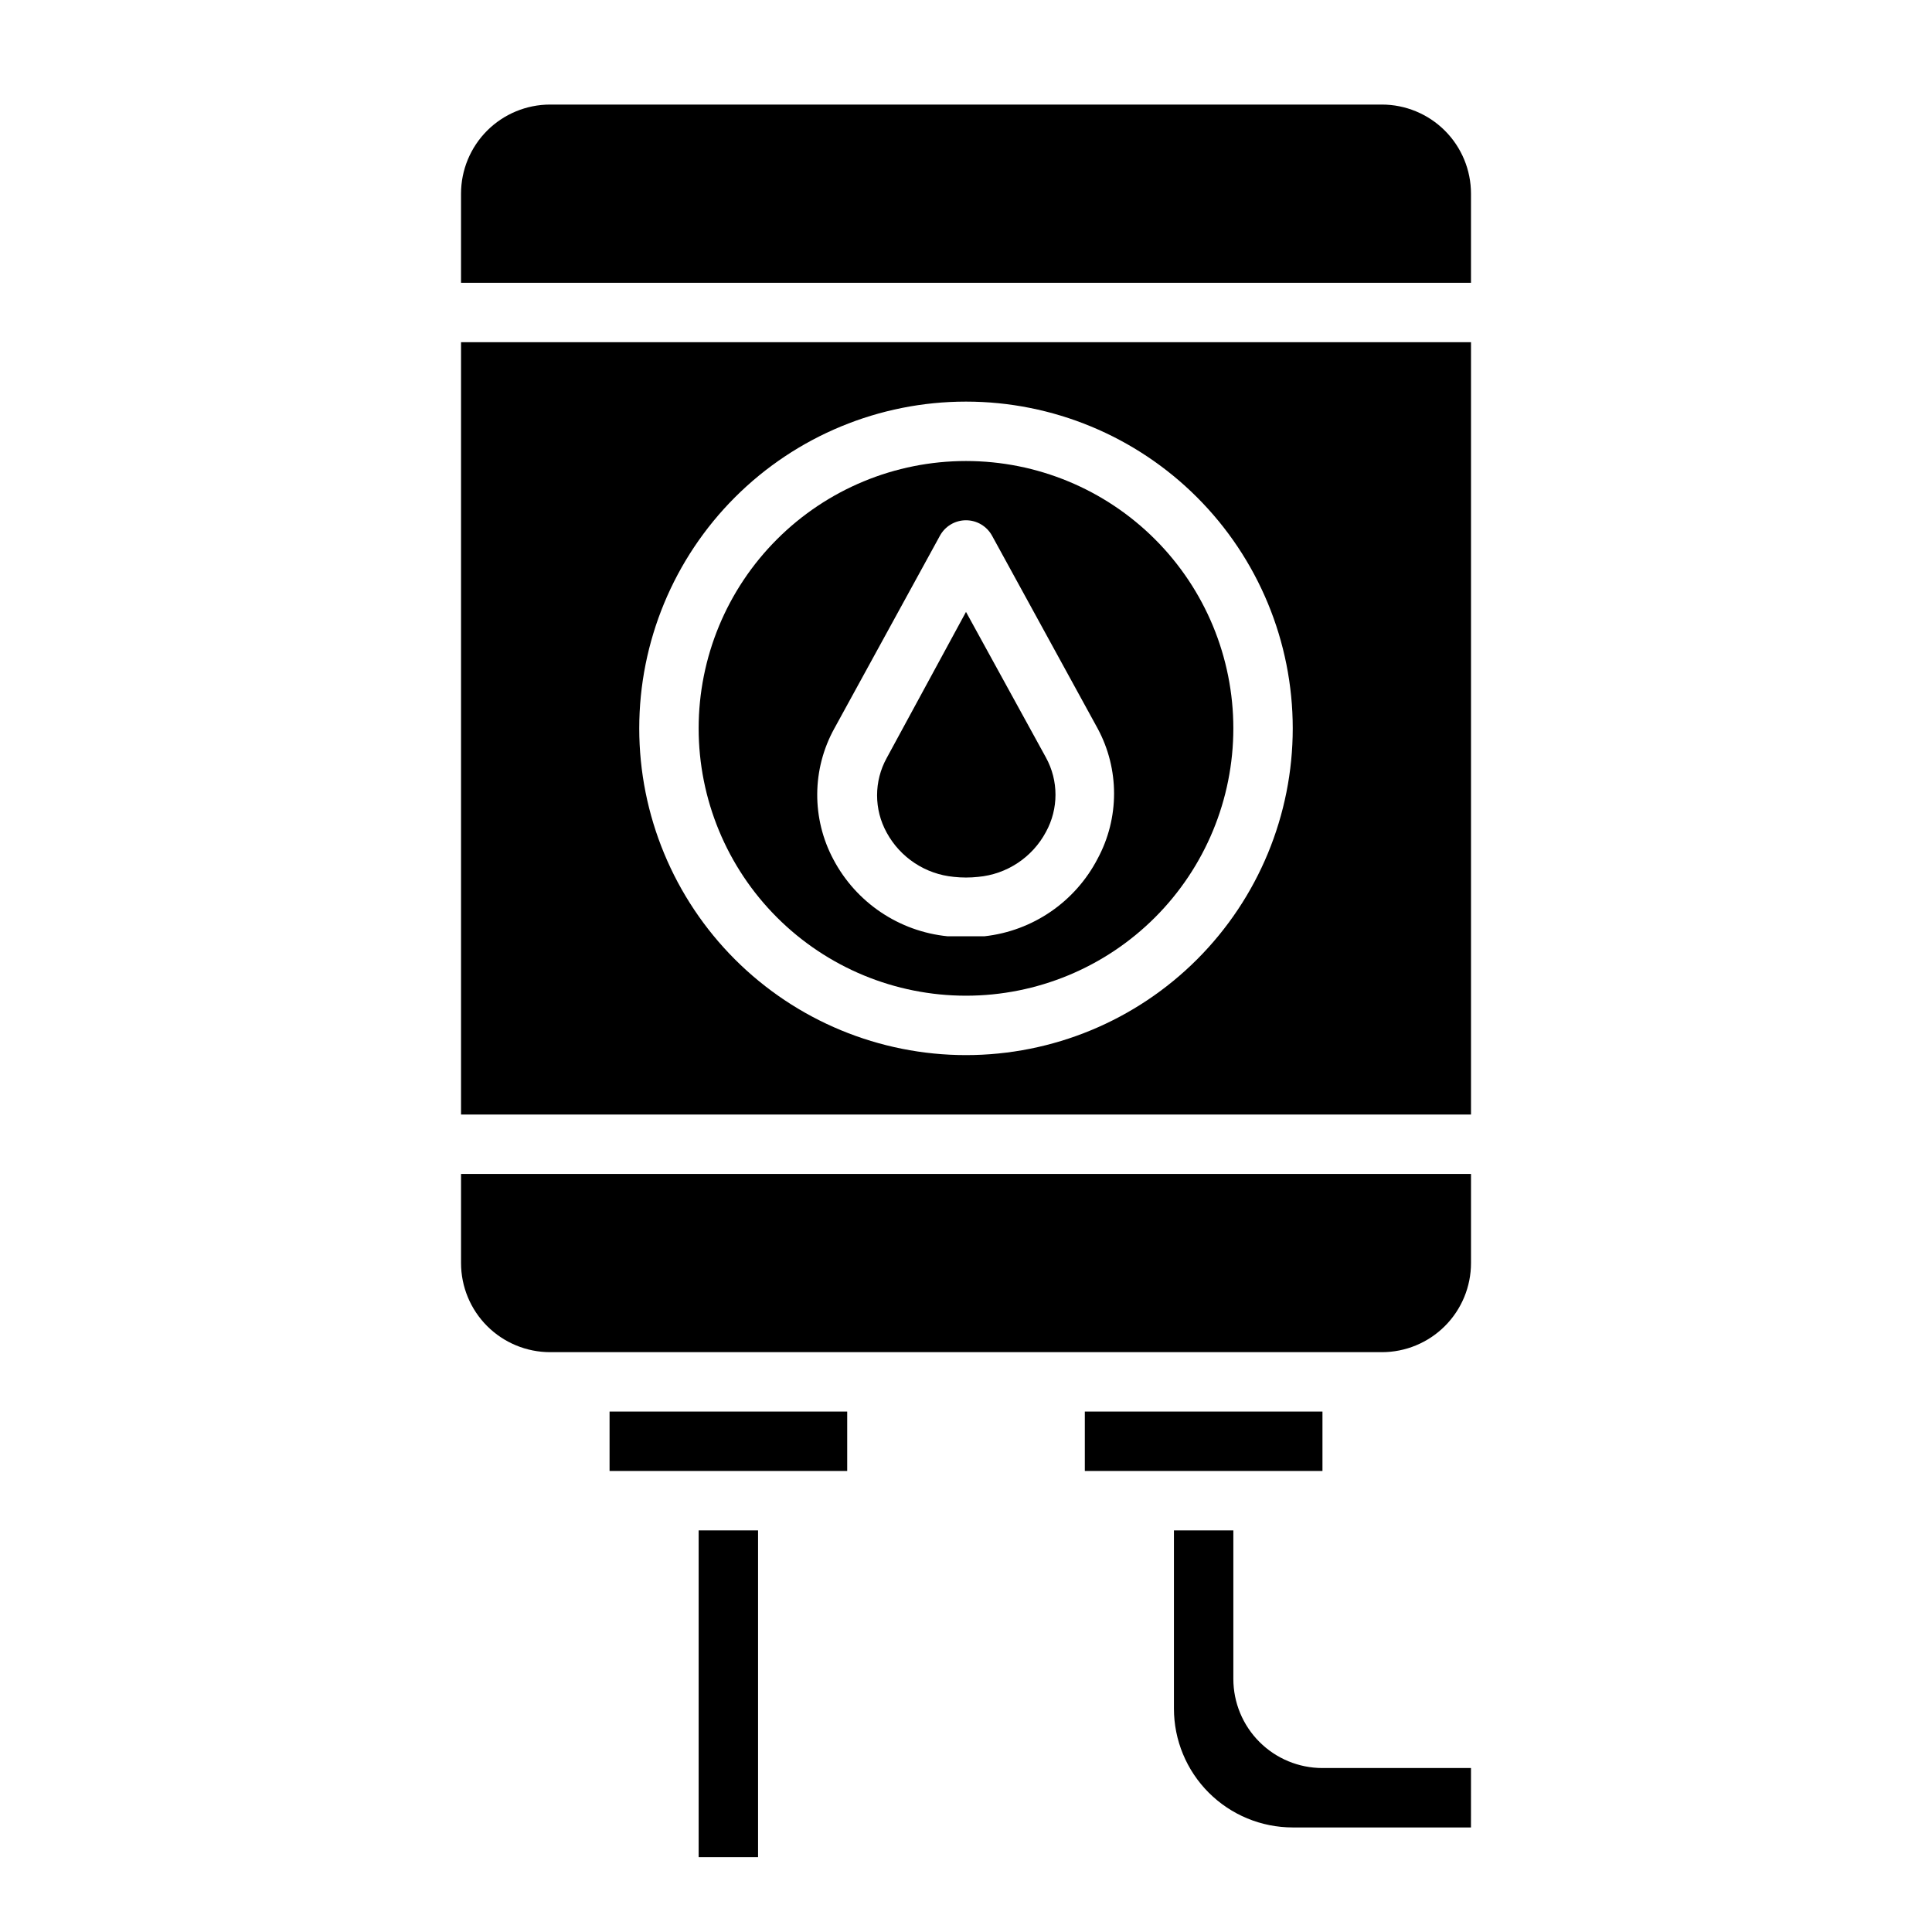
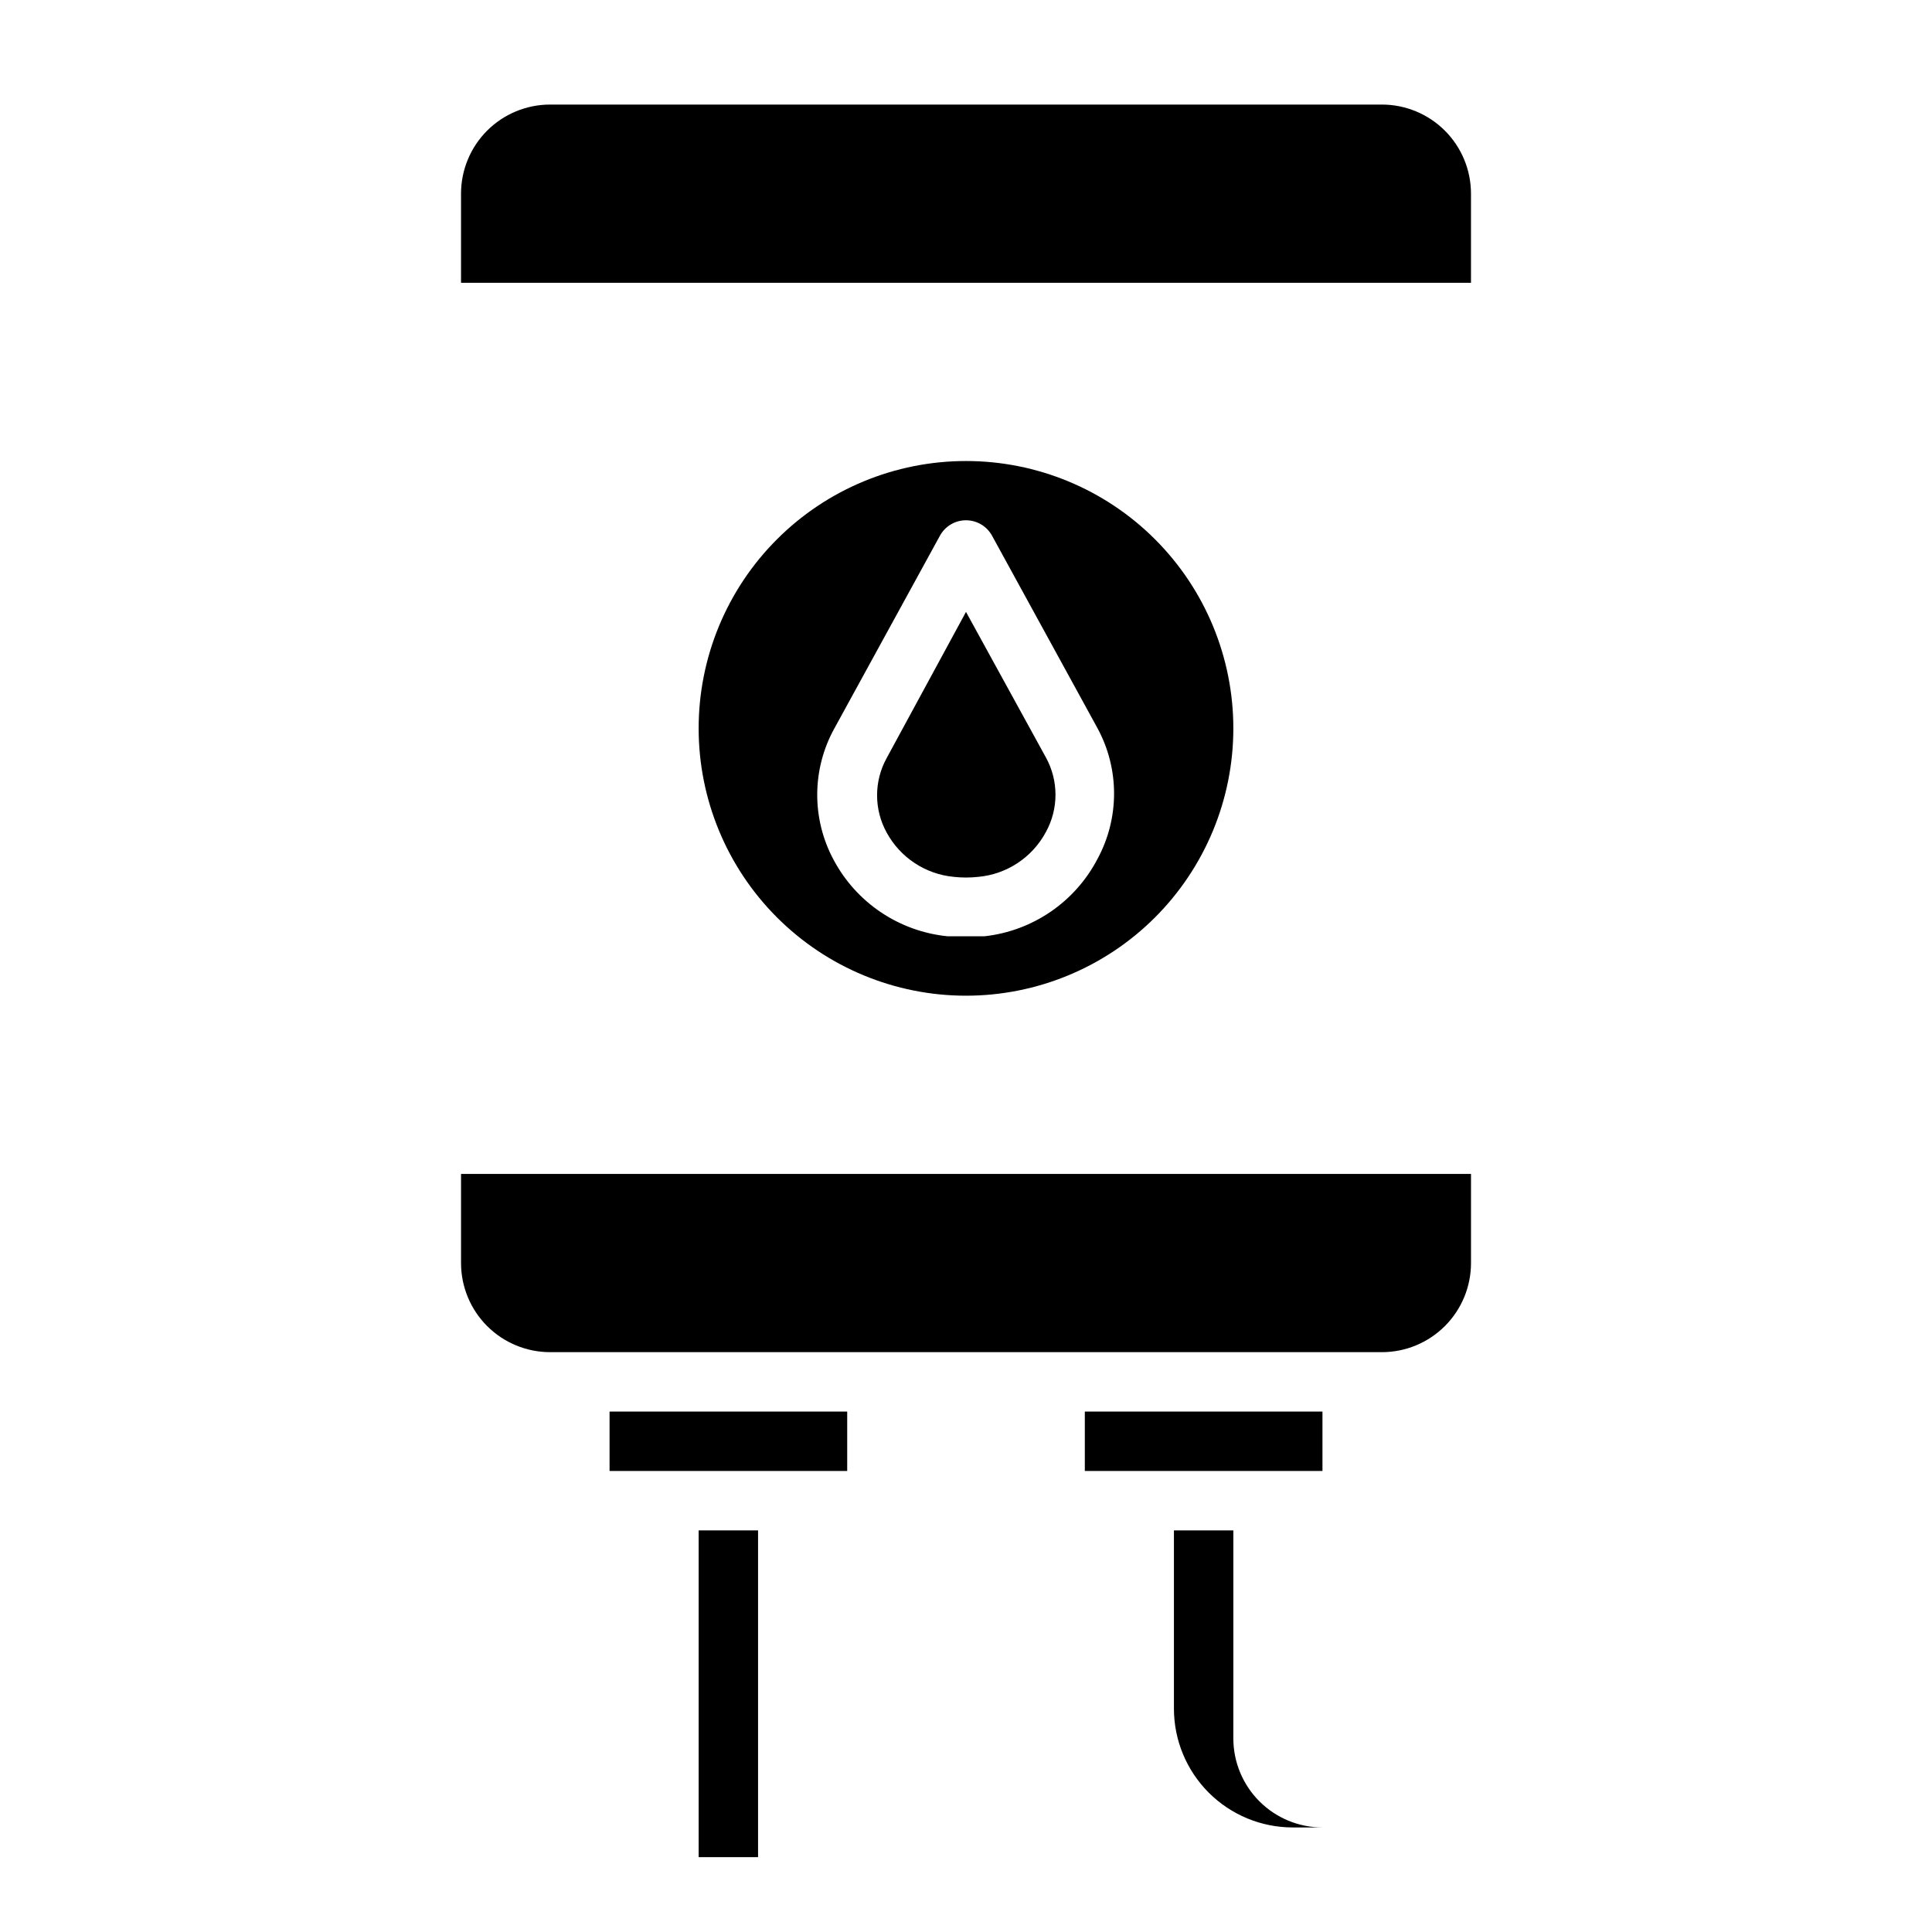
<svg xmlns="http://www.w3.org/2000/svg" fill="#000000" width="800px" height="800px" version="1.1" viewBox="144 144 512 512">
  <g>
    <path d="m396.77 376.38c2.148 0.234 4.312 0.234 6.457 0 7.602-0.688 14.348-5.156 17.949-11.887 3.387-6.152 3.387-13.609 0-19.758l-21.176-38.574-21.02 38.73c-3.391 6.148-3.391 13.609 0 19.758 3.609 6.629 10.277 11.023 17.789 11.73z" />
    <path d="m431.49 518.08h62.977v15.742h-62.977z" />
-     <path d="m470.85 588.93v-39.359h-15.746v47.234c0 8.348 3.32 16.359 9.223 22.266 5.906 5.902 13.914 9.223 22.266 9.223h47.23l0.004-15.746h-39.363c-6.262 0-12.27-2.488-16.695-6.918-4.43-4.426-6.918-10.434-6.918-16.699z" />
+     <path d="m470.85 588.93v-39.359h-15.746v47.234c0 8.348 3.32 16.359 9.223 22.266 5.906 5.902 13.914 9.223 22.266 9.223h47.23h-39.363c-6.262 0-12.27-2.488-16.695-6.918-4.43-4.426-6.918-10.434-6.918-16.699z" />
    <path d="m305.54 518.08h62.977v15.742h-62.977z" />
    <path d="m329.15 549.57h15.742v86.594h-15.742z" />
    <path d="m266.18 478.72c0 6.262 2.488 12.27 6.914 16.699 4.43 4.43 10.438 6.918 16.699 6.918h220.42c6.262 0 12.27-2.488 16.699-6.918 4.43-4.43 6.918-10.438 6.918-16.699v-23.617h-267.65z" />
    <path d="m510.21 171.71h-220.42c-6.262 0-12.27 2.488-16.699 6.914-4.426 4.43-6.914 10.438-6.914 16.699v23.617h267.65v-23.617c0-6.262-2.488-12.27-6.918-16.699-4.43-4.426-10.438-6.914-16.699-6.914z" />
-     <path d="m266.18 439.36h267.65v-204.67h-267.65zm133.82-188.93c22.965 0 44.988 9.125 61.227 25.363 16.242 16.238 25.363 38.262 25.363 61.23 0 22.965-9.121 44.988-25.363 61.23-16.238 16.238-38.262 25.359-61.227 25.359-22.969 0-44.992-9.121-61.23-25.359-16.238-16.242-25.363-38.266-25.363-61.23 0-22.969 9.125-44.992 25.363-61.23s38.262-25.363 61.23-25.363z" />
    <path d="m400 407.87c18.789 0 36.809-7.465 50.098-20.75 13.285-13.289 20.75-31.309 20.75-50.098 0-18.793-7.465-36.812-20.75-50.098-13.289-13.289-31.309-20.75-50.098-20.75-18.793 0-36.812 7.461-50.098 20.75-13.289 13.285-20.754 31.305-20.754 50.098 0 18.789 7.465 36.809 20.754 50.098 13.285 13.285 31.305 20.75 50.098 20.75zm-34.875-70.848 27.945-51.012c1.375-2.547 4.035-4.133 6.93-4.133 2.891 0 5.551 1.586 6.926 4.133l27.945 51.012c5.824 10.781 5.824 23.773 0 34.559-5.941 11.426-17.191 19.133-29.992 20.543h-4.879-4.879-0.004c-12.84-1.285-24.184-8.91-30.227-20.309-5.836-10.887-5.746-23.988 0.234-34.793z" />
  </g>
</svg>